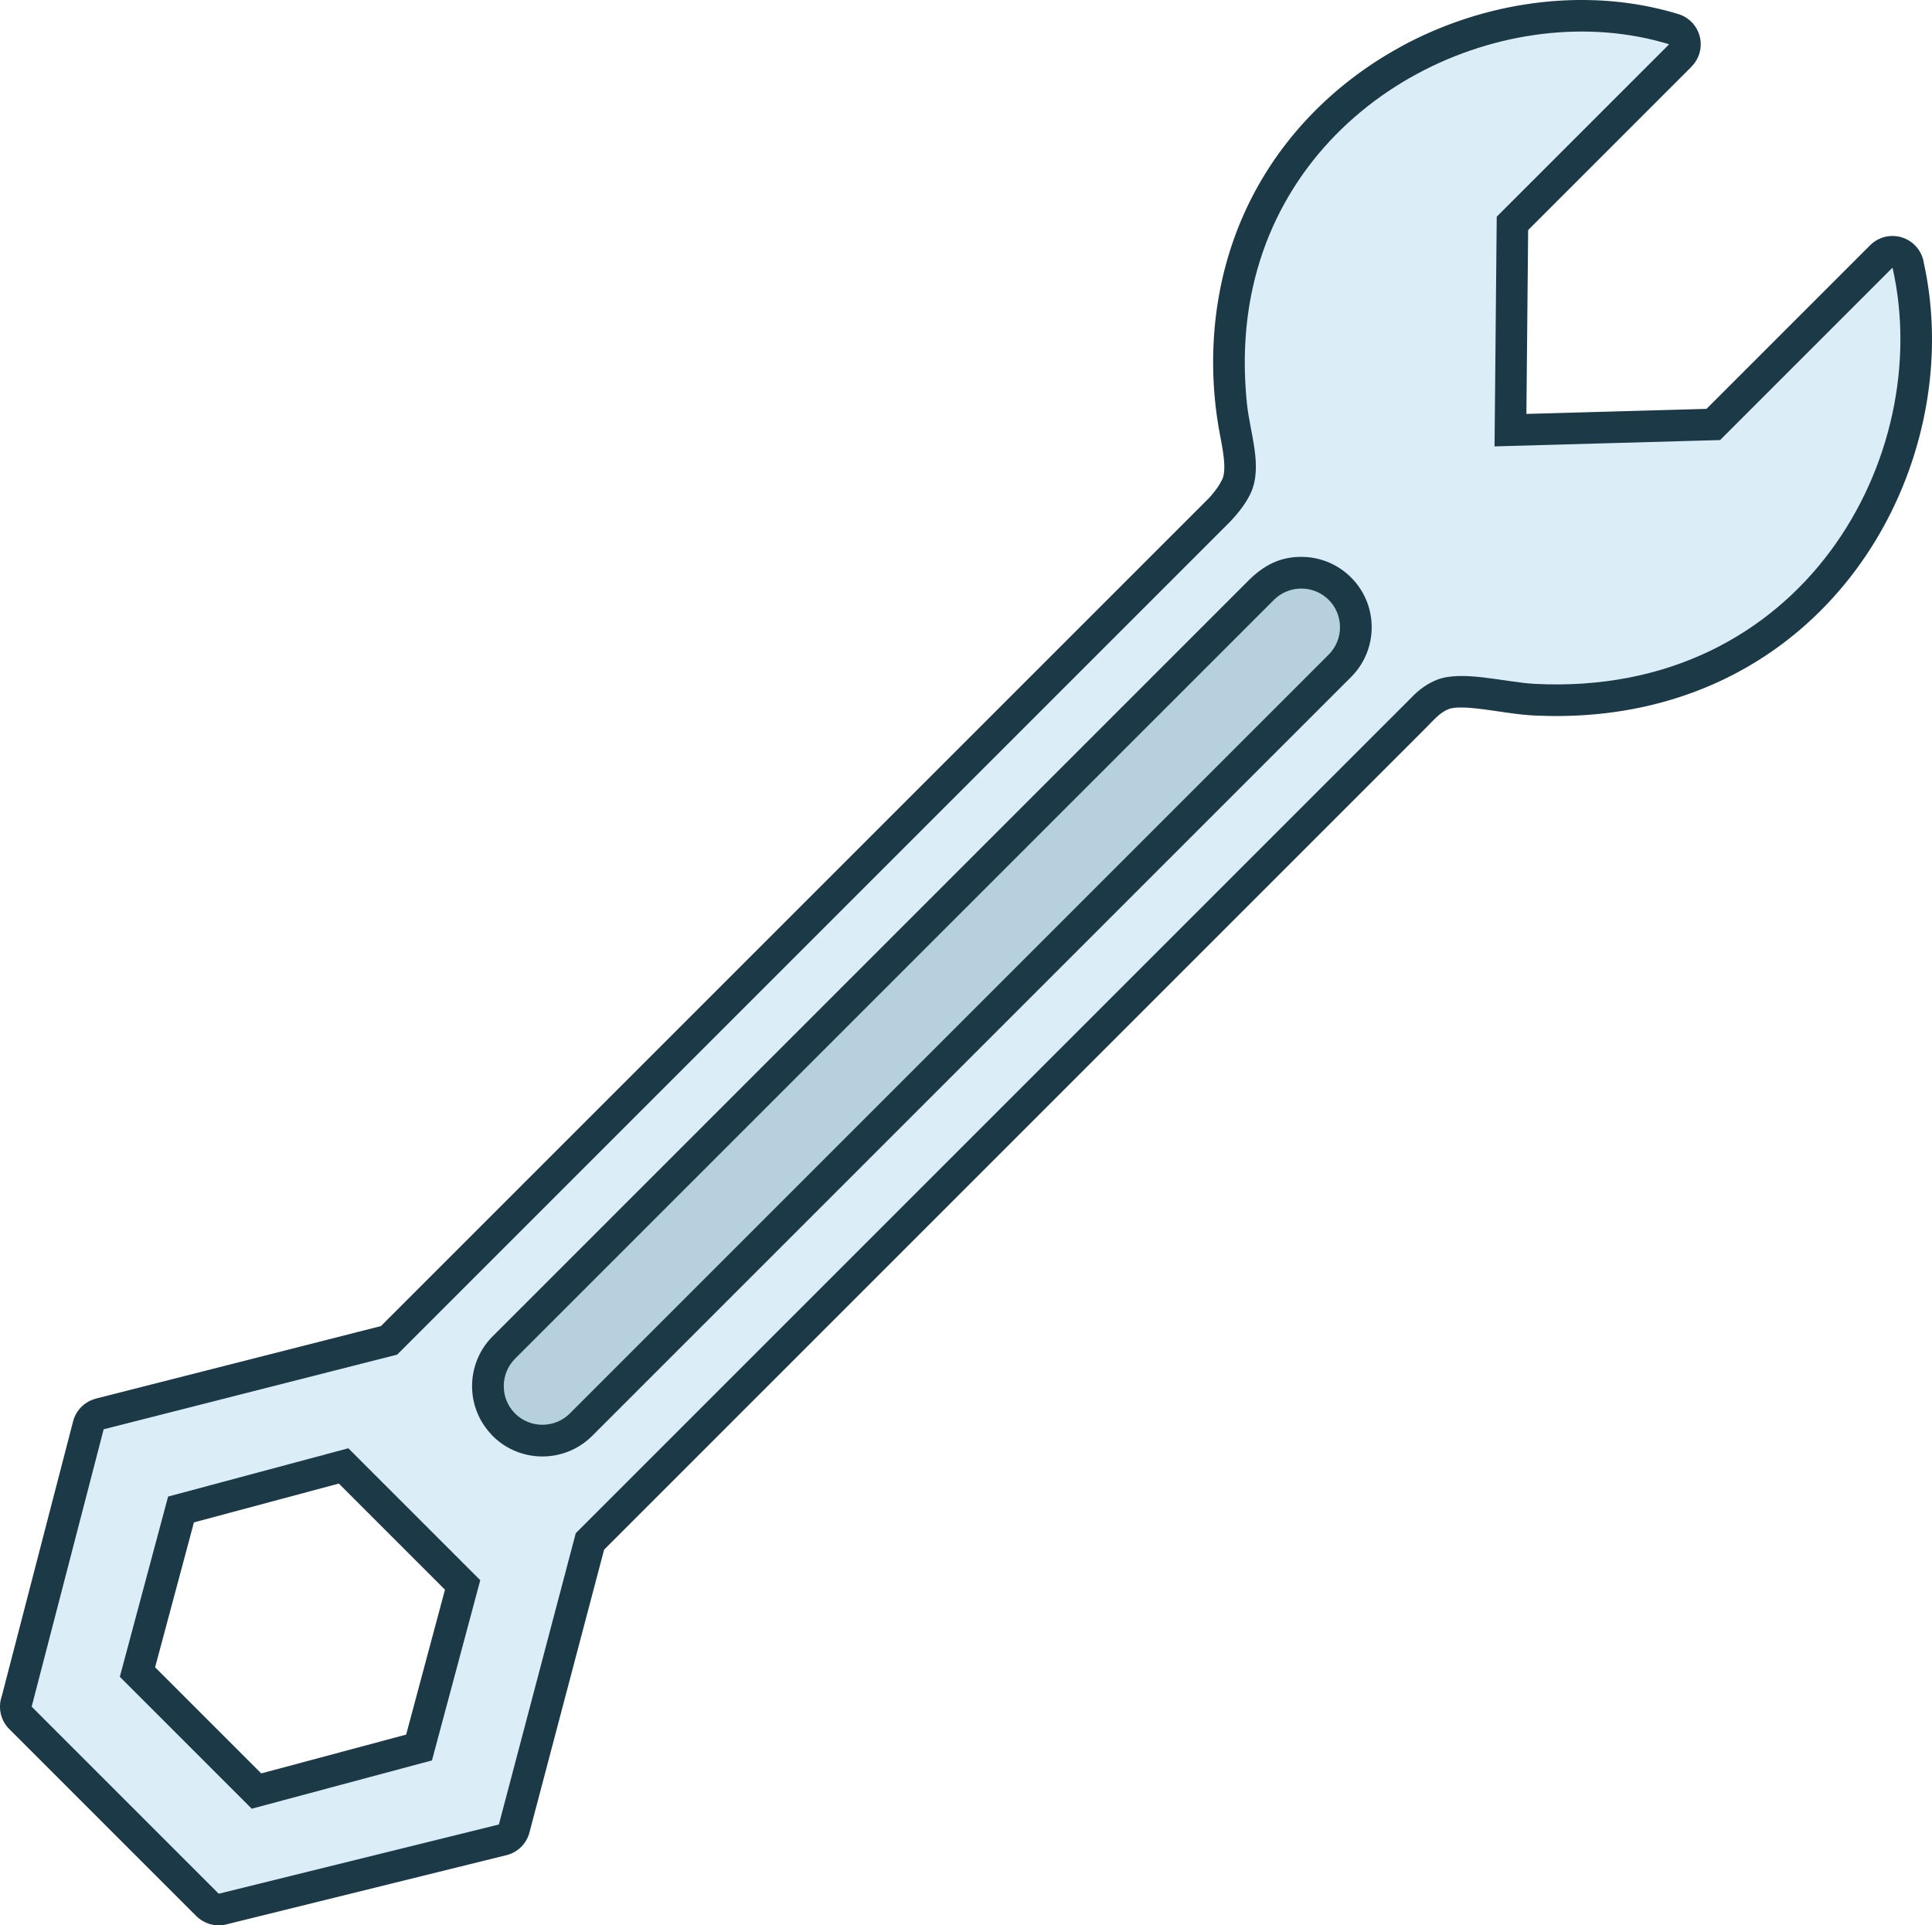
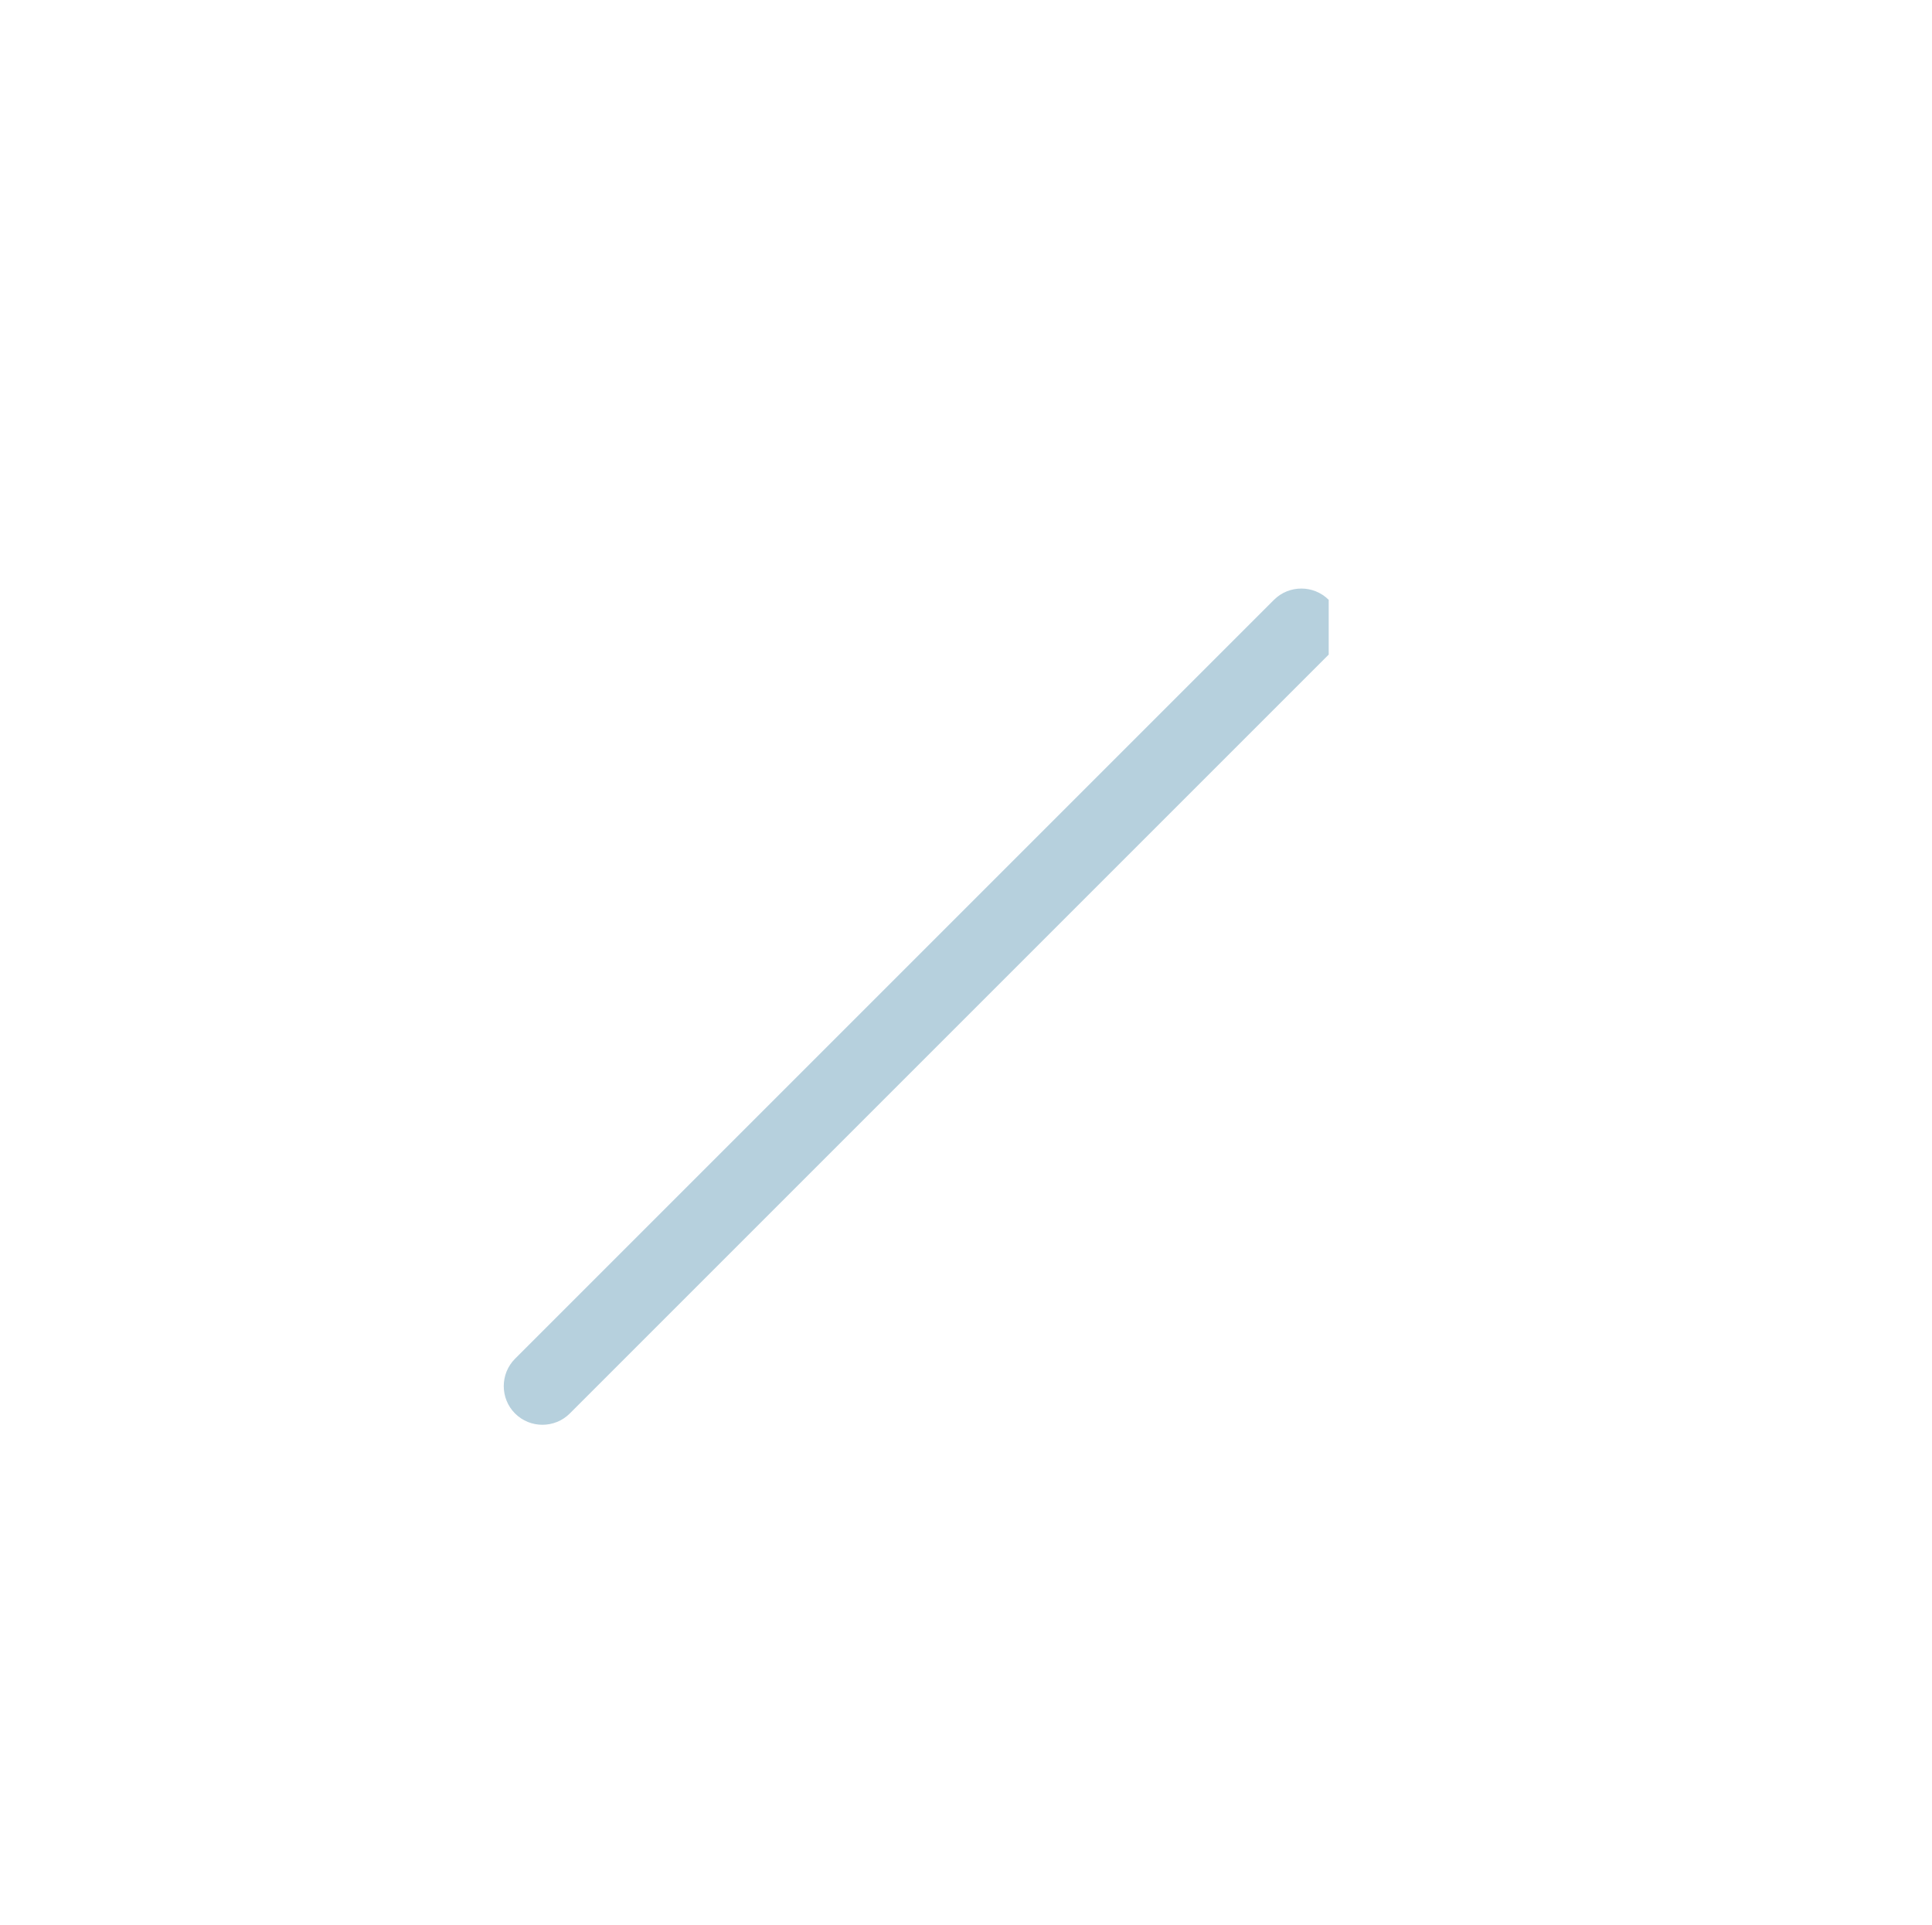
<svg xmlns="http://www.w3.org/2000/svg" shape-rendering="geometricPrecision" text-rendering="geometricPrecision" image-rendering="optimizeQuality" fill-rule="evenodd" clip-rule="evenodd" viewBox="0 0 512 510.246">
-   <path fill="#1C3948" fill-rule="nonzero" d="M.468 449.531l18.904-72.847a8.368 8.368 0 016.038-6.011l-.005-.022 75.54-19.214 219.327-219.32a29.878 29.878 0 002.179-2.645c.651-.899 1.087-1.71 1.574-2.689.97-2.677.108-7.223-.731-11.642-2.997-15.784-2.296-32.537 2.423-47.926 7.643-24.916 24.903-43.654 45.708-54.939l-.007-.014c20.71-11.227 45.065-15.05 66.991-10.198a82.67 82.67 0 016.388 1.674 8.368 8.368 0 013.46 13.918l.015.016-43.295 43.295-.465 48.73 47.732-1.34L495.601 65a8.392 8.392 0 0114.241 4.737c1.802 8.198 2.465 16.722 2.028 25.27-1.028 20.079-8.136 40.399-20.821 57.029-12.764 16.733-31.152 29.752-54.658 35.101-9.268 2.109-19.312 3.011-30.091 2.46-2.948-.15-5.87-.578-8.895-1.02-5.335-.78-11.084-1.621-13.555-.625a9.05 9.05 0 00-1.813 1.005c-1.316.924-2.981 2.767-4.136 3.922L160.093 410.686l-19.787 74.965a8.37 8.37 0 01-6.253 6.038l-74.088 18.312a8.372 8.372 0 01-7.922-2.209l-.012.012-49.573-49.573a8.39 8.39 0 01-1.99-8.7zm117.455-28.236l-28.128-28.128-38.401 10.29-10.289 38.401 28.127 28.128 38.401-10.29 10.29-38.401z" />
-   <path fill="#DBEDF7" d="M8.392 452.297l19.079-73.515 77.782-19.785 220.769-220.769c2.49-2.648 4.28-5.081 5.417-7.518 3.282-7.038-.209-16.044-.999-23.823-1.126-11.075-.521-21.296 1.551-30.66 11.5-51.961 67.736-77.561 110.347-64.49L396.65 57.426l-.58 60.874 59.777-1.677 45.689-45.689c11.333 49.804-23.775 113.937-94.81 110.303-7.812-.399-19.344-3.733-25.99-1.055-2.418.973-4.695 2.553-6.811 4.805L152.583 406.328l-20.375 77.192-74.243 18.35-49.573-49.573zm118.883-33.519l-17.482-17.481-17.482-17.482-23.881 6.399-23.88 6.399-6.399 23.881-6.398 23.88 17.481 17.482 17.482 17.482 23.88-6.399 23.881-6.399 6.399-23.881 6.399-23.881z" />
-   <path fill="#1C3948" fill-rule="nonzero" d="M363.507 166.223c0 4.774-1.817 9.555-5.451 13.188L156.934 380.533c-3.633 3.634-8.415 5.45-13.188 5.45-4.727 0-9.461-1.781-13.081-5.344a8.197 8.197 0 01-.674-.732 18.553 18.553 0 01-4.883-12.563c0-4.773 1.816-9.555 5.449-13.187l200.144-200.145c3.961-3.96 8.177-6.428 14.166-6.428 10.295 0 18.64 8.336 18.64 18.639z" />
-   <path fill="#B6D0DD" d="M352.122 158.969h-.001c-3.989-3.99-10.52-3.988-14.508 0L136.491 360.09c-3.987 3.988-3.987 10.521 0 14.508l.001.001c3.988 3.988 10.518 3.989 14.508 0l201.122-201.122c3.989-3.989 3.989-10.518 0-14.508z" />
+   <path fill="#B6D0DD" d="M352.122 158.969h-.001c-3.989-3.99-10.52-3.988-14.508 0L136.491 360.09c-3.987 3.988-3.987 10.521 0 14.508l.001.001c3.988 3.988 10.518 3.989 14.508 0l201.122-201.122z" />
</svg>